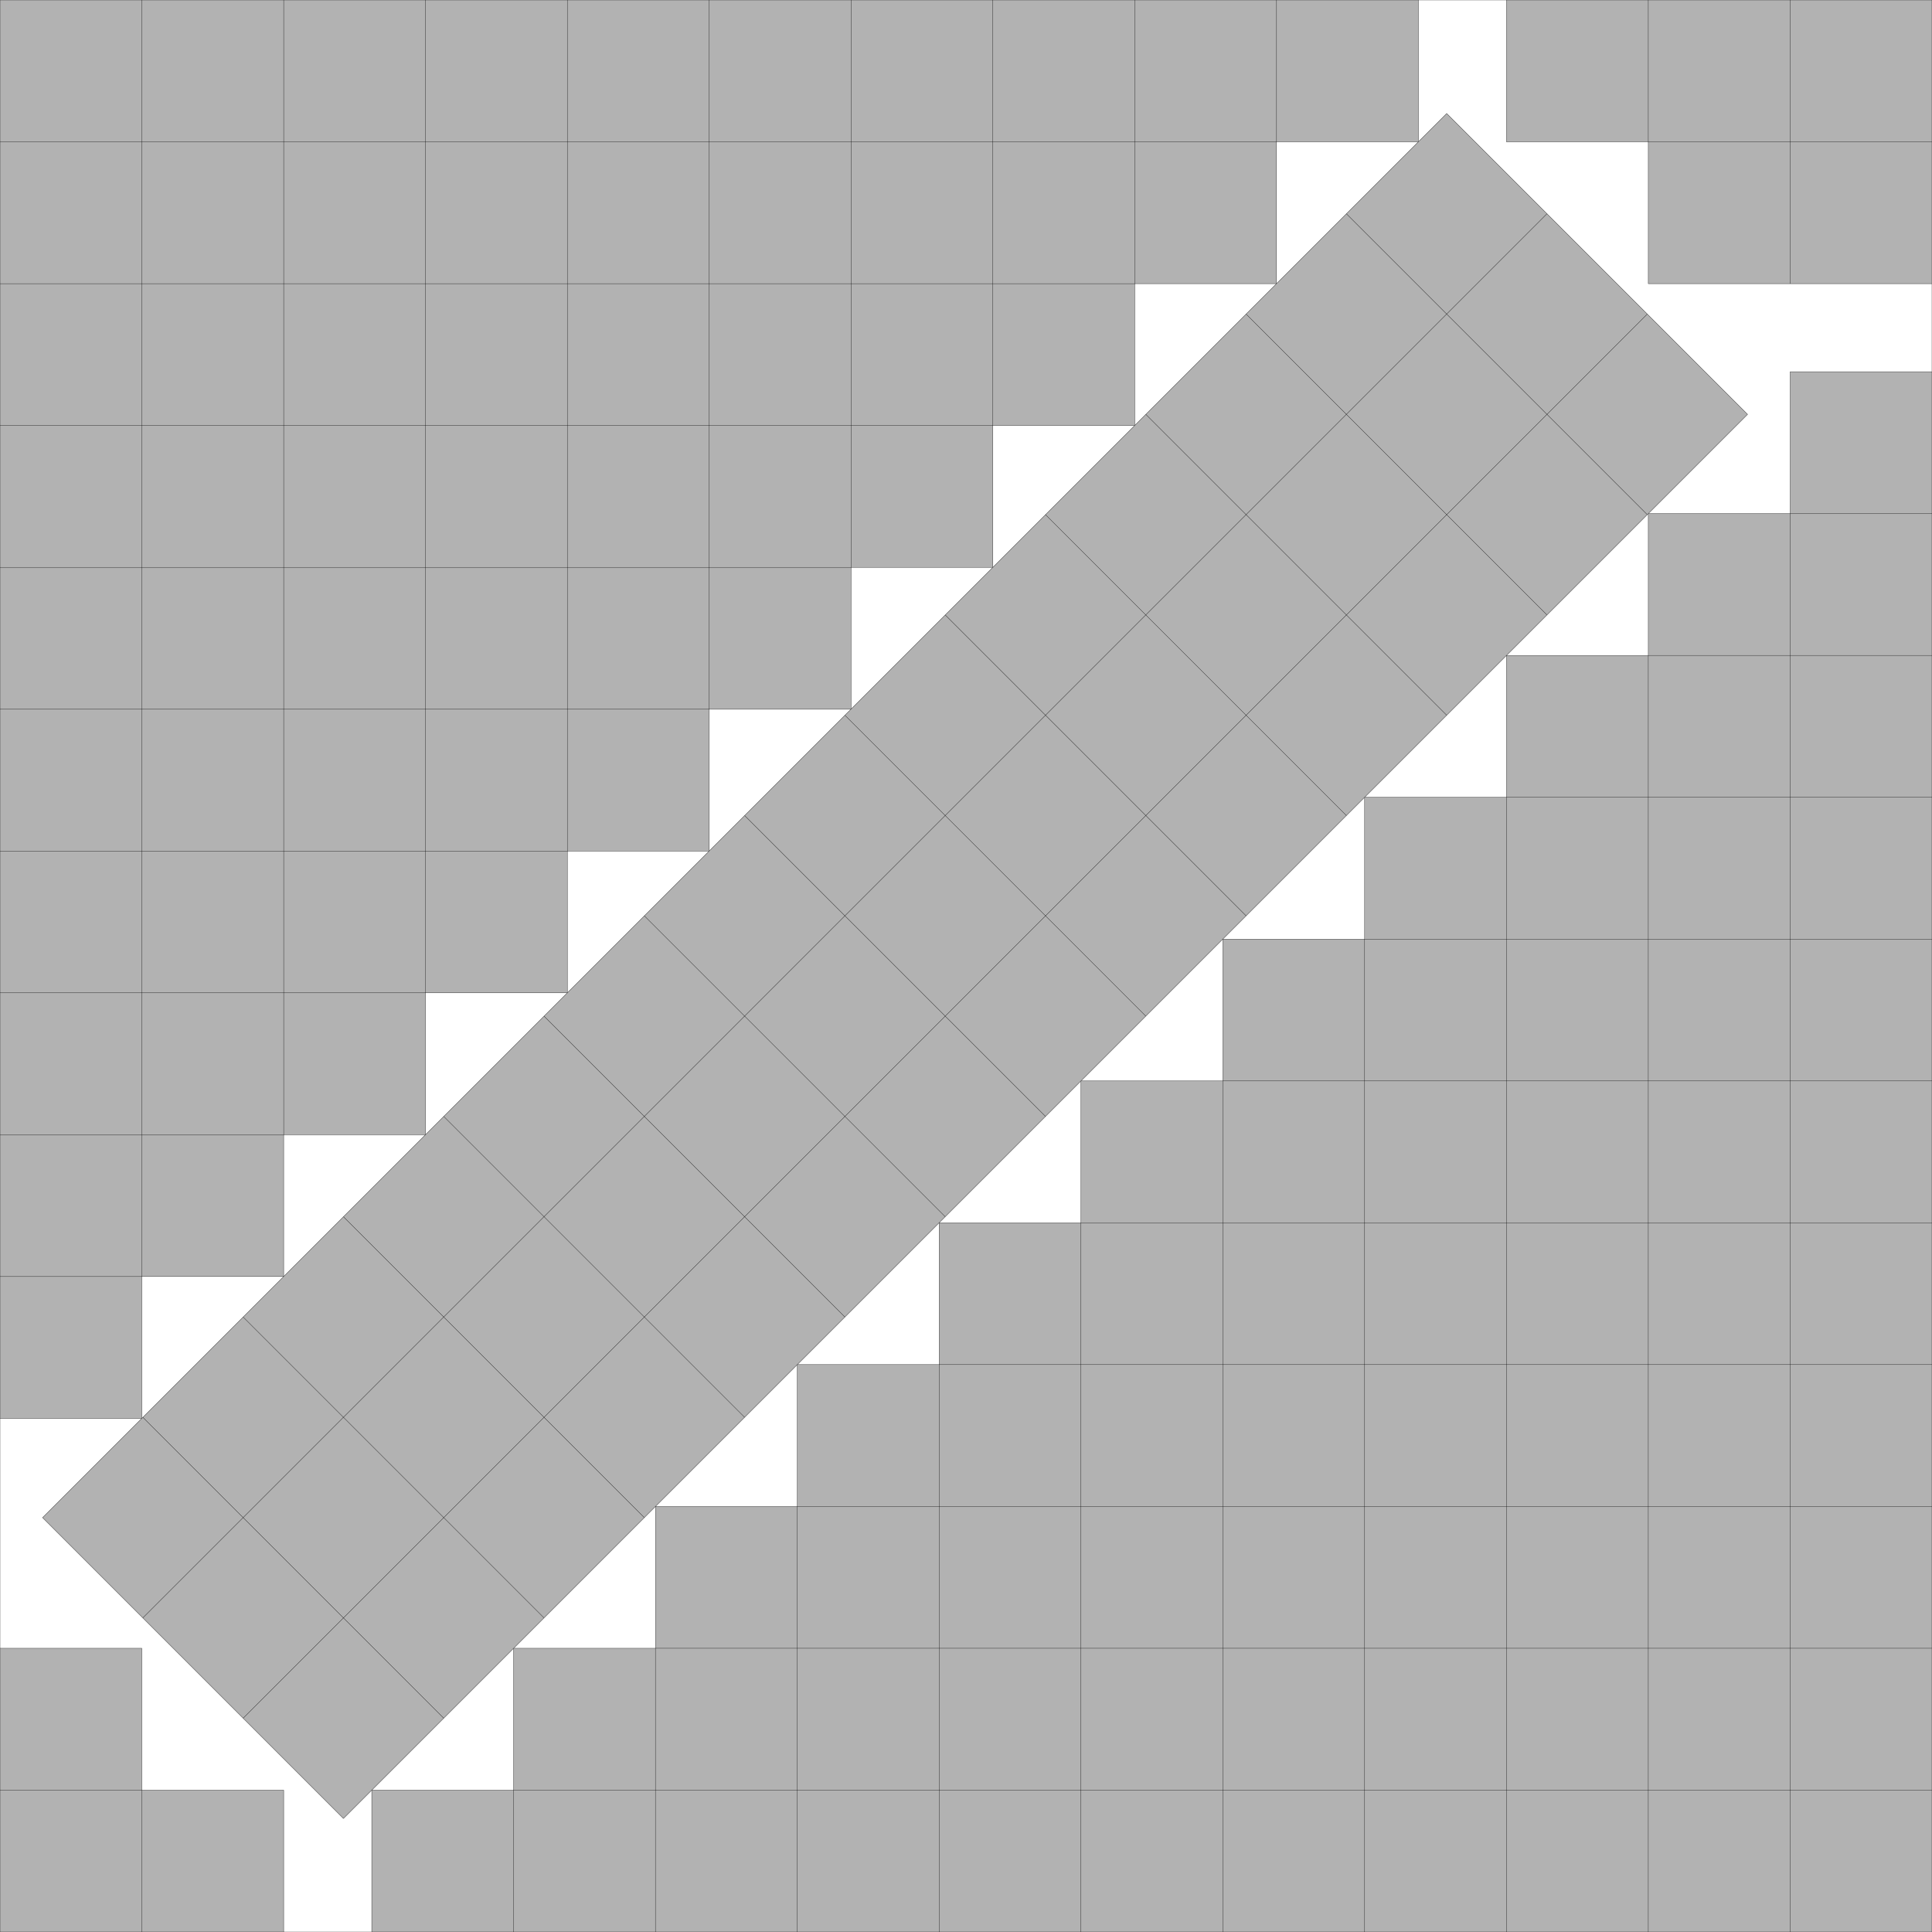
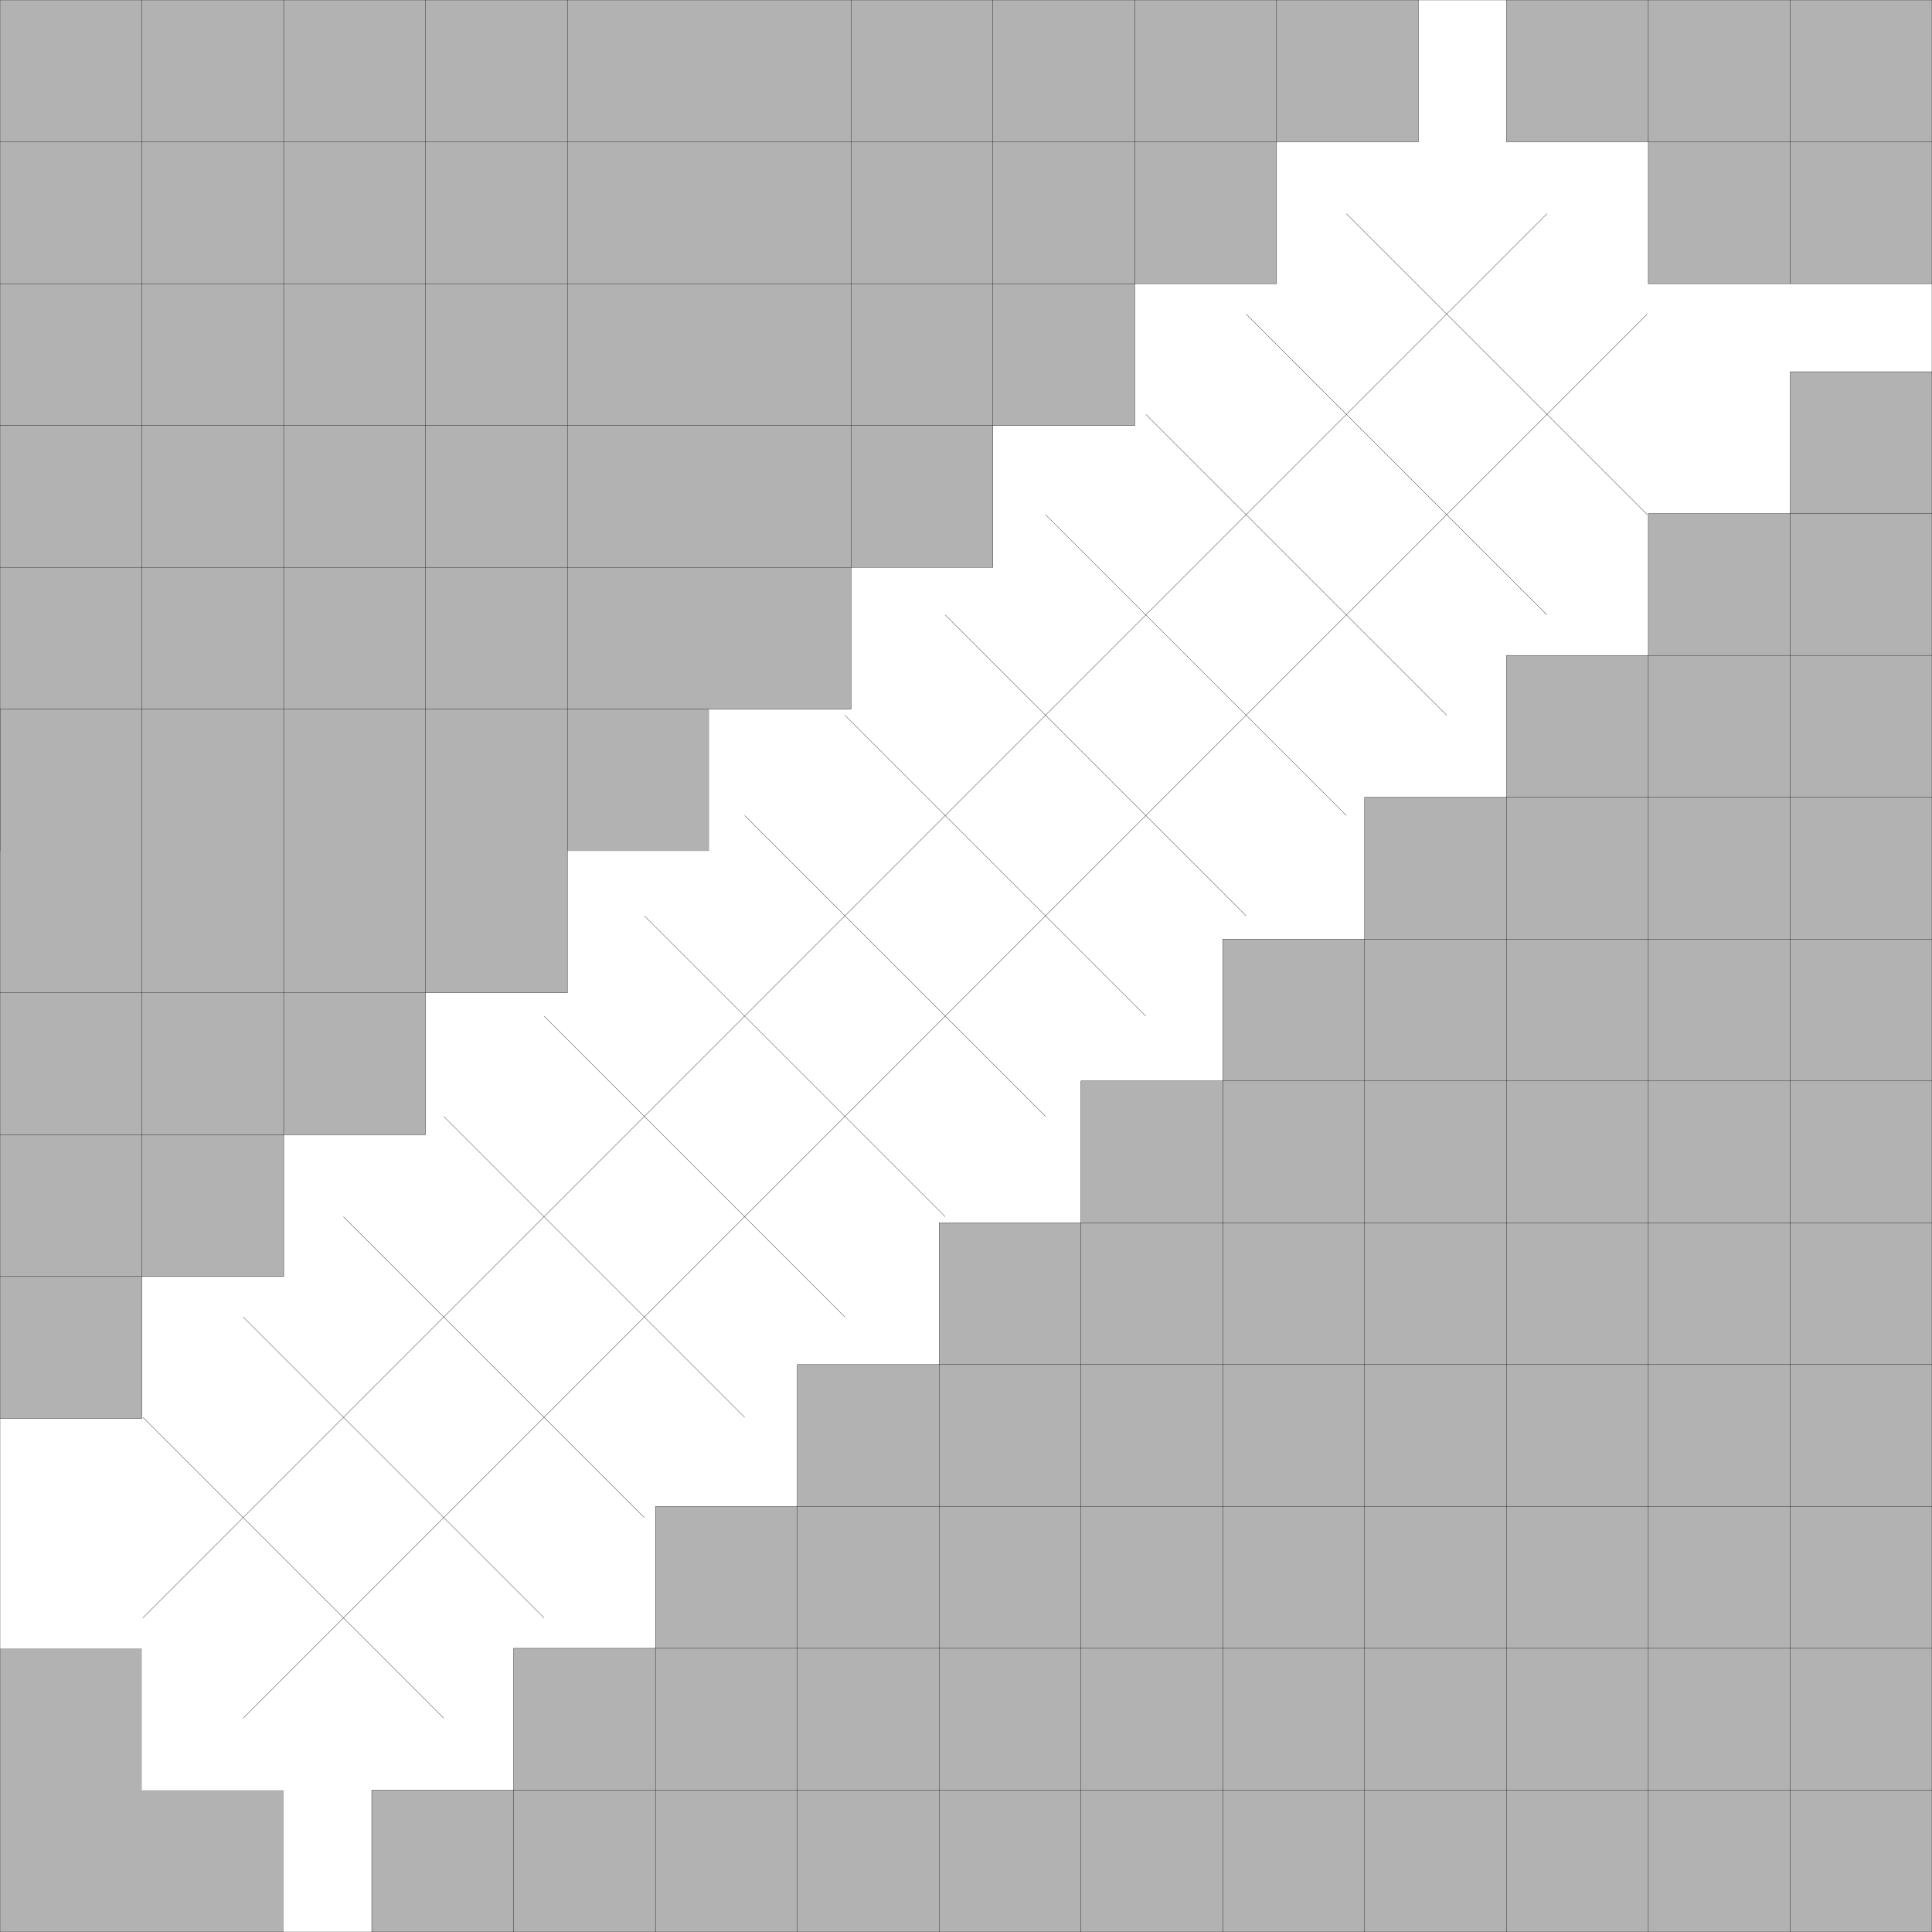
<svg xmlns="http://www.w3.org/2000/svg" xmlns:xlink="http://www.w3.org/1999/xlink" width="100%" height="100%" viewBox="0 0 13.621 13.621" style="fill:#B2B2B2; stroke:black; stroke-width:0.002" id="svg">
  <rect x="0" y="0" width="13.621" height="13.621" fill="#808080" stroke="none" />
  <script xlink:href="svgDisp.js" />
  <defs>
    <rect width="13.621" height="13.621" id="outer" />
  </defs>
  <use xlink:href="#outer" style="fill:white; stroke:none" />
  <g>
    <path style="stroke:none" d="M10,0 V 1 H9 V2 H8 V3 H7 V4 H6 V5 H5 V6 H4 V7 H3 V8 H2 V9 H1 V10 H0 V0" />
-     <path style="fill:none" d="M10,0 V 1 H0                                      M 9,0 V 2 H0                                      M 8,0 V 3 H0                                      M 7,0 V 4 H0                                      M 6,0 V 5 H0                                      M 5,0 V 6 H0                                      M 4,0 V 7 H0                                      M 3,0 V 8 H0                                      M 2,0 V 9 H0                                      M 1,0 V10 H0" />
+     <path style="fill:none" d="M10,0 V 1 H0                                      M 9,0 V 2 H0                                      M 8,0 V 3 H0                                      M 7,0 V 4 H0                                      M 6,0 V 5 H0                                      V 6 H0                                      M 4,0 V 7 H0                                      M 3,0 V 8 H0                                      M 2,0 V 9 H0                                      M 1,0 V10 H0" />
  </g>
  <g transform="translate(0 13.621) scale(1 -1)">
    <path style="stroke:none" d="M2,0 V1 H1 V2 H0 V0" />
-     <path style="fill:none" d="M2,0 V1 H0                                      M1,0 V2 H0" />
  </g>
  <g transform="translate(13.621) scale(-1 1)">
    <path style="stroke:none" d="M3,0 V1 H2 V2 H0 V0" />
    <path style="fill:none" d="M3,0 V1 H0                                      M2,0 V2 H0                                      M1,0 V2" />
  </g>
  <g transform="translate(13.621 13.621) scale(-1 -1)">
    <path style="stroke:none" d="M11,0 V1 H10 V2 H9 V3 H8 V4 H7 V5 H6 V6 H5 V7 H4 V8 H3 V9 H2 V10 H1 V11 H0 V0" />
    <path style="fill:none" d="M11,0 V 1 H0                                      M10,0 V 2 H0                                      M 9,0 V 3 H0                                      M 8,0 V 4 H0                                      M 7,0 V 5 H0                                      M 6,0 V 6 H0                                      M 5,0 V 7 H0                                      M 4,0 V 8 H0                                      M 3,0 V 9 H0                                      M 2,0 V10 H0                                      M 1,0 V11 H0" />
  </g>
  <g transform="translate(13.621 13.621) translate(-6.25 -5.75) rotate(45) translate(-3 -7)">
-     <rect width="3" height="14" />
    <path style="fill:none" d="M1,0 V14                                    M2,0 V14                                    M0, 1 H3                                    M0, 2 H3                                    M0, 3 H3                                    M0, 4 H3                                    M0, 5 H3                                    M0, 6 H3                                    M0, 7 H3                                    M0, 8 H3                                    M0, 9 H3                                    M0,10 H3                                    M0,11 H3                                    M0,12 H3                                    M0,13 H3" />
  </g>
  <use xlink:href="#outer" style="fill:none" />
</svg>